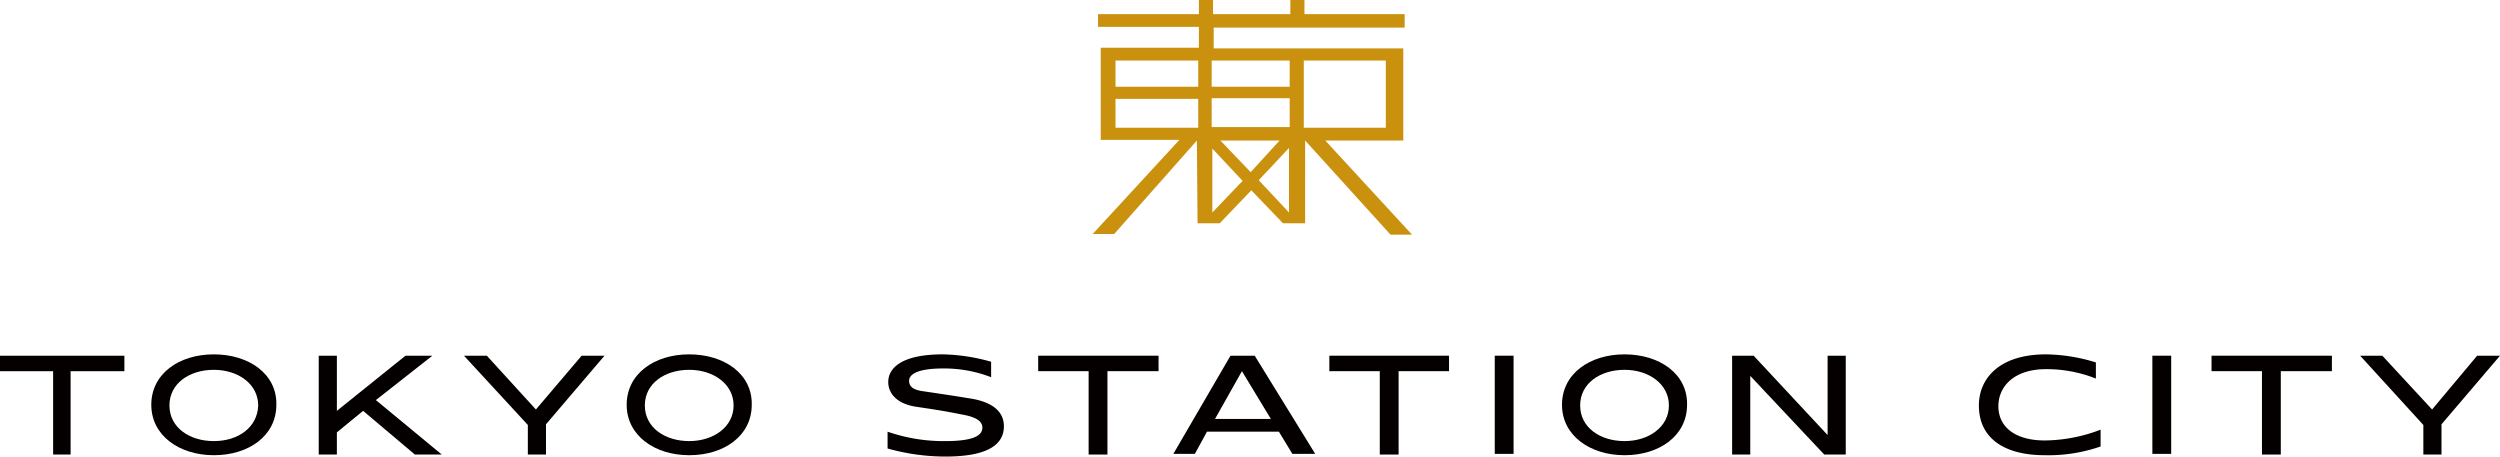
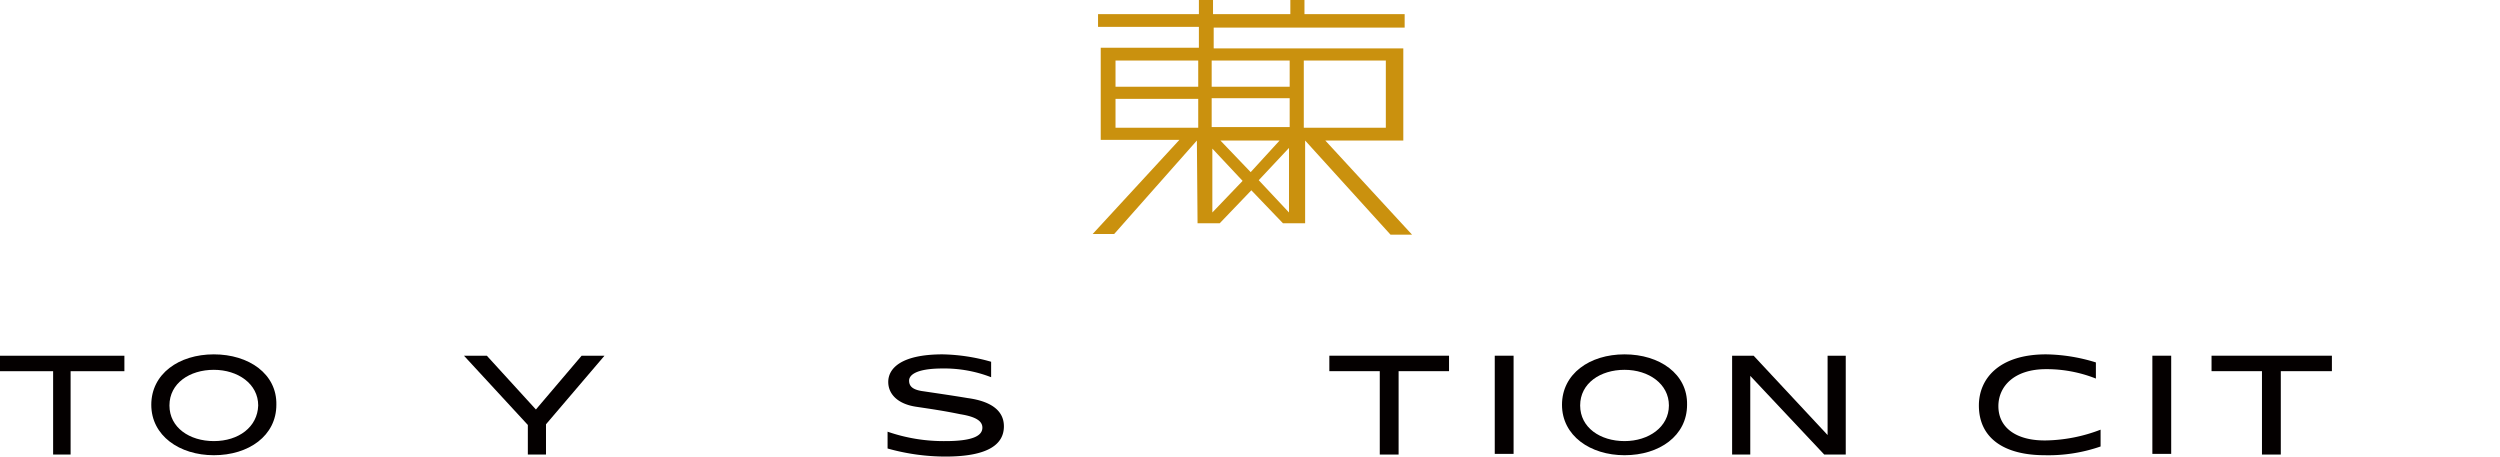
<svg xmlns="http://www.w3.org/2000/svg" width="371.8" height="67.9" viewBox="0 0 371.8 67.9">
  <g id="img_foot_tokyostcity" transform="translate(-24.1 -106)">
    <g id="グループ_2" data-name="グループ 2">
      <rect id="長方形_4" data-name="長方形 4" width="2.8" height="14.6" transform="translate(246.4 158.9)" fill="#040000" />
      <path id="パス_2" data-name="パス 2" d="M24.1,161.2H32v12.4h2.6V161.2h8v-2.3H24.1Z" fill="#040000" />
      <path id="パス_3" data-name="パス 3" d="M55.9,158.7c-5.2,0-9.3,2.9-9.3,7.5s4.2,7.5,9.3,7.5c5.2,0,9.3-2.9,9.3-7.5C65.3,161.6,61.1,158.7,55.9,158.7Zm0,12.9c-3.6,0-6.6-2-6.6-5.3s3-5.3,6.6-5.3,6.6,2.1,6.6,5.3C62.4,169.5,59.6,171.6,55.9,171.6Z" fill="#040000" />
-       <path id="パス_4" data-name="パス 4" d="M88.4,158.9h-4l-10.2,8.2v-8.2H71.5v14.7h2.7v-3.3l3.9-3.2,7.7,6.5h4L80,165.5Z" fill="#040000" />
      <path id="パス_5" data-name="パス 5" d="M103.8,166.9l-7.3-8H93.1l9.5,10.3v4.4h2.7v-4.5l8.7-10.2h-3.4Z" fill="#040000" />
-       <path id="パス_6" data-name="パス 6" d="M126.6,158.7c-5.2,0-9.3,2.9-9.3,7.5s4.2,7.5,9.3,7.5c5.2,0,9.3-2.9,9.3-7.5C136,161.6,131.8,158.7,126.6,158.7Zm0,12.9c-3.6,0-6.6-2-6.6-5.3s3-5.3,6.6-5.3,6.6,2.1,6.6,5.3S130.2,171.6,126.6,171.6Z" fill="#040000" />
      <path id="パス_7" data-name="パス 7" d="M168,165.2c-2.4-.4-4.5-.7-6.5-1-1.6-.2-2.2-.7-2.2-1.6,0-.7.8-1.8,5-1.8a19.29,19.29,0,0,1,7.2,1.3v-2.3a27.983,27.983,0,0,0-7.2-1.1c-6.2,0-8.1,2.1-8.1,4.1,0,1.8,1.4,3.3,4.2,3.7,2,.3,4.1.6,6.5,1.1,2.5.4,3.3,1.1,3.3,2,0,1.2-1.4,2-5.5,2a25.42,25.42,0,0,1-8.6-1.4v2.5a31.878,31.878,0,0,0,8.6,1.2c6.5,0,8.7-1.9,8.7-4.5C173.4,167.2,171.7,165.7,168,165.2Z" fill="#040000" />
-       <path id="パス_8" data-name="パス 8" d="M178.5,161.2H186v12.4h2.8V161.2h7.6v-2.3H178.5Z" fill="#040000" />
-       <path id="パス_9" data-name="パス 9" d="M207.1,158.9l-8.5,14.6h3.2l1.8-3.3h10.7l2,3.3h3.4l-9-14.6Zm-2.3,9.4,4-7.1,4.3,7.1Z" fill="#040000" />
      <path id="パス_10" data-name="パス 10" d="M221.8,161.2h7.5v12.4h2.8V161.2h7.5v-2.3H221.8Z" fill="#040000" />
      <path id="パス_11" data-name="パス 11" d="M265.7,158.7c-5.2,0-9.3,2.9-9.3,7.5s4.2,7.5,9.3,7.5c5.2,0,9.3-2.9,9.3-7.5C275.1,161.6,270.9,158.7,265.7,158.7Zm0,12.9c-3.6,0-6.6-2-6.6-5.3s3-5.3,6.6-5.3,6.6,2.1,6.6,5.3S269.3,171.6,265.7,171.6Z" fill="#040000" />
      <path id="パス_12" data-name="パス 12" d="M295.9,170.7l-11-11.8h-3.2v14.7h2.7V161.9l11,11.7h3.2V158.9h-2.7Z" fill="#040000" />
      <path id="パス_13" data-name="パス 13" d="M321.3,166.4c0-2.9,2.3-5.5,7.1-5.5a19.892,19.892,0,0,1,7.4,1.4v-2.4a26.018,26.018,0,0,0-7.4-1.2c-7.1,0-10,3.7-10,7.6,0,4.9,3.8,7.4,9.8,7.4a23.663,23.663,0,0,0,8.3-1.3v-2.5a23.668,23.668,0,0,1-8,1.6C324.1,171.6,321.3,169.7,321.3,166.4Z" fill="#040000" />
      <rect id="長方形_5" data-name="長方形 5" width="2.8" height="14.6" transform="translate(344.2 158.9)" fill="#040000" />
      <path id="パス_14" data-name="パス 14" d="M353,161.2h7.5v12.4h2.8V161.2h7.6v-2.3H353Z" fill="#040000" />
-       <path id="パス_15" data-name="パス 15" d="M392.5,158.9l-6.7,8-7.4-8h-3.3l9.4,10.3v4.4h2.7v-4.5l8.7-10.2Z" fill="#040000" />
    </g>
    <path id="パス_16" data-name="パス 16" d="M218,115h12.2v10H218Zm-13.6,22.6v-9.5l4.5,4.8Zm5.7-6-4.5-4.7h8.8Zm5.7,6-4.5-4.8,4.5-4.8ZM204.3,115h11.6v3.9H204.3Zm0,5.6h11.6v4.3H204.3ZM190,115h12.3v3.9H190Zm0,10v-4.3h12.3V125Zm12.1,1.9h0l.1,12.3h3.3l4.7-4.9,4.7,4.9h3.3V126.9h0l12.7,14h3.2l-12.9-14h11.6V113.2H204.6v-3.1H233v-2H218.1V106H216v2.1H204.5V106h-2.1v2.1h-15V110h15v3.1H187.8v13.7h11.7l-12.9,14h3.2Z" fill="#ca910e" />
  </g>
</svg>